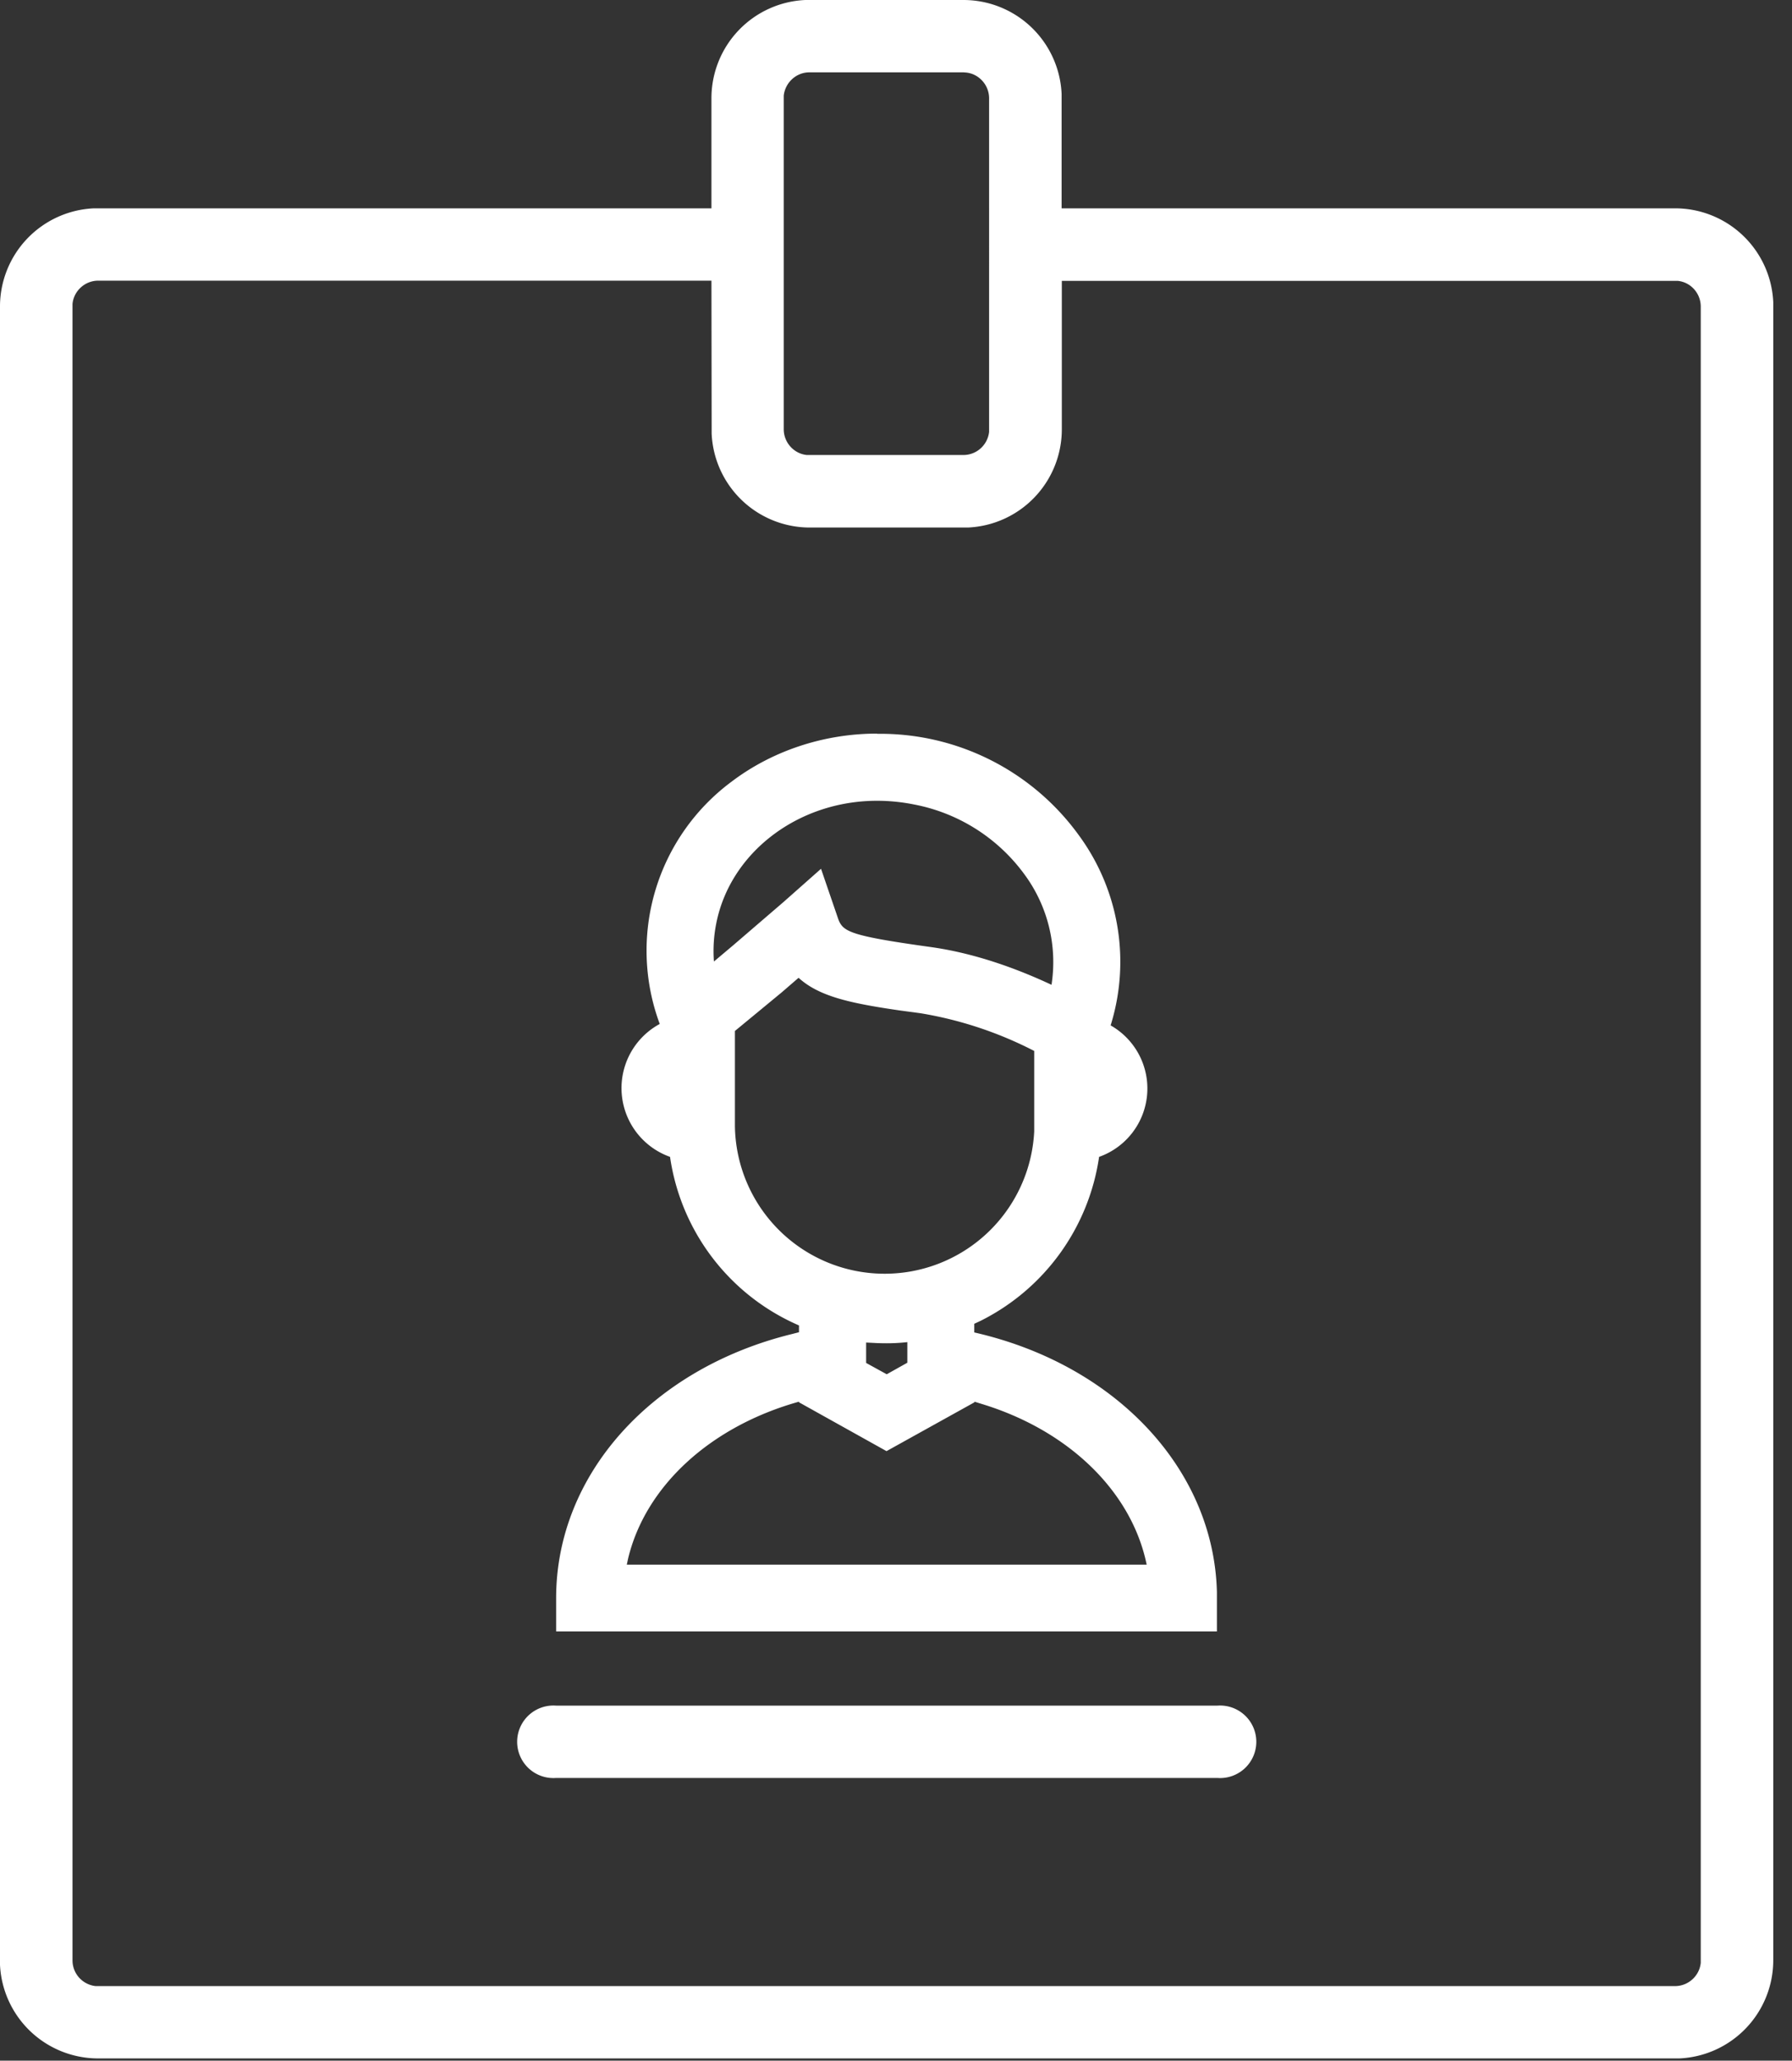
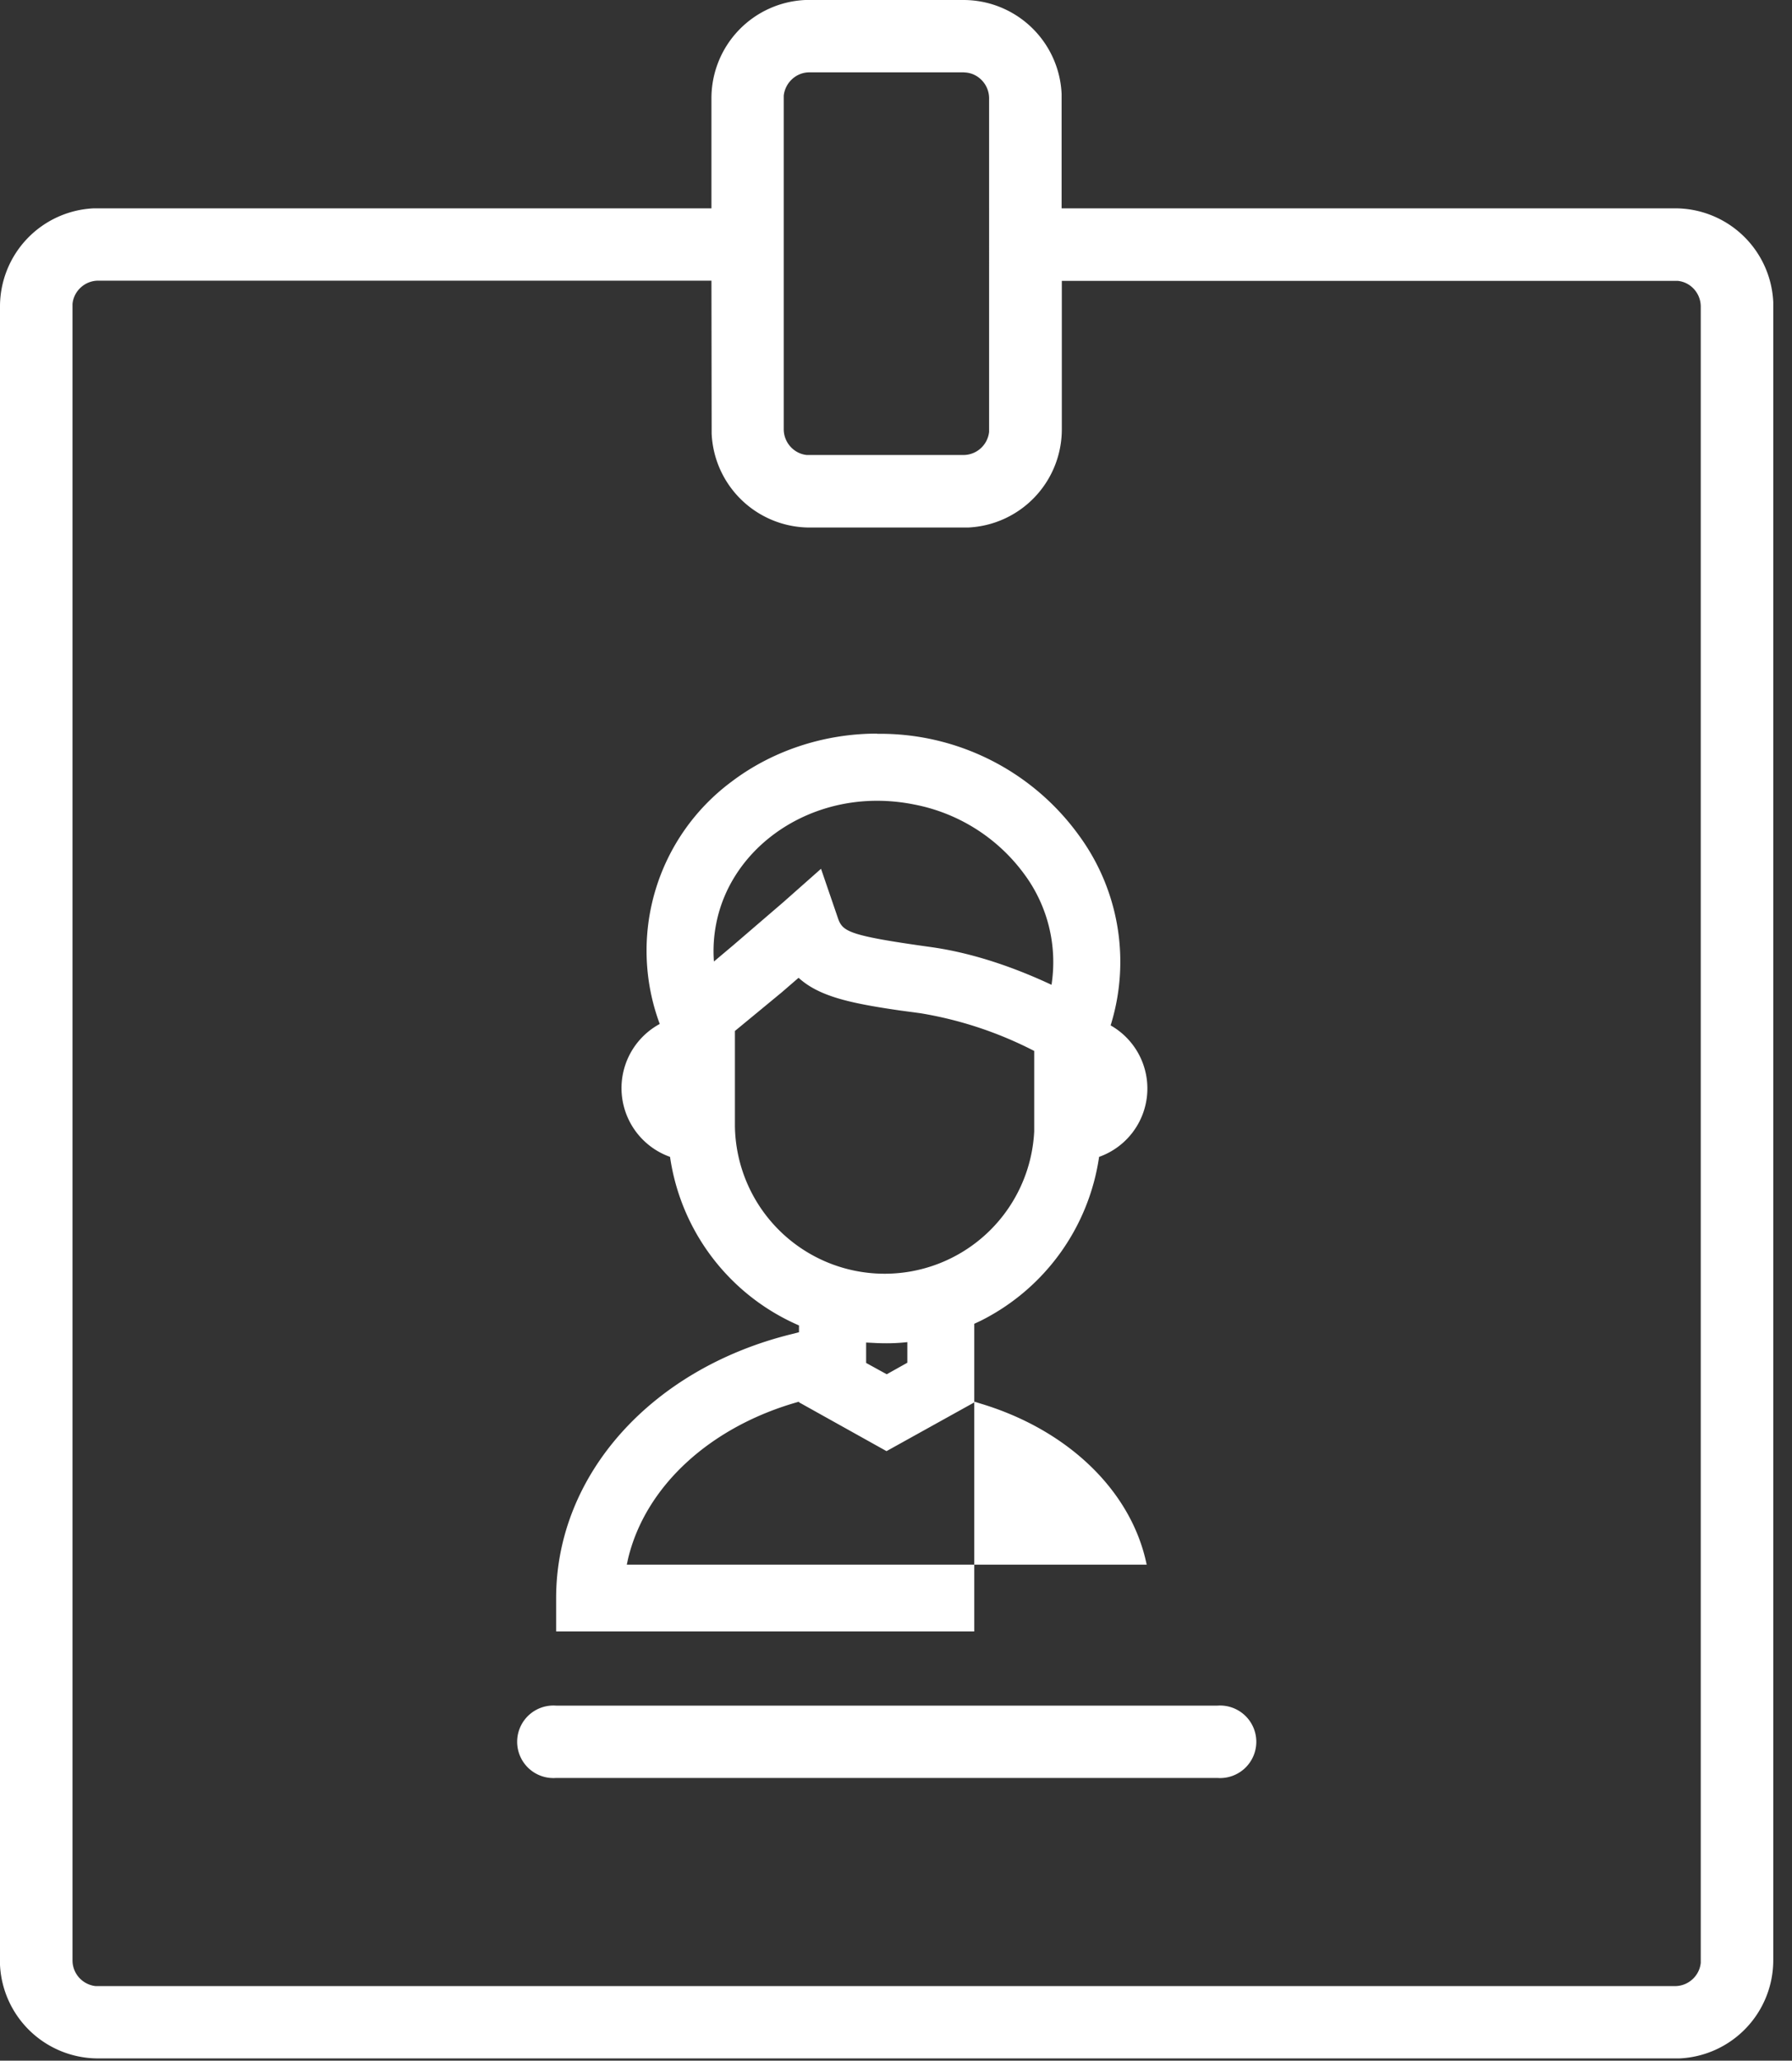
<svg xmlns="http://www.w3.org/2000/svg" height="100" width="87">
  <rect width="100%" height="100%" fill="#333333" stroke="none" />
-   <path d="M39.31 0h7.47a4.77 4.77 0 014.76 4.56v5.55h29.78a4.77 4.77 0 014.77 4.55v80.47a4.77 4.77 0 01-4.56 4.76H4.77A4.77 4.77 0 010 95.35V14.88a4.77 4.77 0 014.56-4.77h29.98V4.77A4.77 4.77 0 0139.1 0h7.68zm-4.77 13.62H4.77c-.65 0-1.19.5-1.25 1.13v80.38c0 .65.49 1.18 1.12 1.25H81.32c.65 0 1.19-.5 1.25-1.13V14.88c0-.65-.49-1.19-1.12-1.25h-29.9v7.2a4.77 4.77 0 01-4.56 4.77h-7.68a4.77 4.77 0 01-4.76-4.56v-.2zM59.1 82.77a1.76 1.76 0 110 3.51H27a1.76 1.76 0 110-3.51zM42.58 35.61a11.9 11.9 0 019.78 4.9 10.37 10.37 0 011.56 9.25 3.52 3.52 0 01-.56 6.38 10.6 10.6 0 01-5.76 7.96l-.3.14v.42c6.86 1.56 11.63 6.63 11.78 12.6V79.17H27v-1.62c0-6 4.65-11.14 11.44-12.81l.35-.09v-.33a10.56 10.56 0 01-6.26-8.18 3.54 3.54 0 01-.5-6.45 10.21 10.21 0 013.49-11.76c1.98-1.5 4.49-2.33 7.06-2.33zm4.73 32.41v.03l-4.27 2.37-4.25-2.37v-.03c-4.3 1.2-7.46 4.1-8.3 7.63l-.06.28h25.24c-.73-3.56-3.8-6.53-8.04-7.81zm-3.26-1.89v-1c-.53.06-1.07.07-1.6.04l-.4-.02v.99l1 .55 1-.56v-1zm-5.28-18.68l-.81.7-1.6 1.32-.68.56v4.64a7.27 7.27 0 0014.53.23V51a18.66 18.66 0 00-5.52-1.83l-1.04-.14c-2.4-.35-3.89-.68-4.88-1.58zm3.81-8.59c-3.83 0-7.11 2.5-7.8 5.92a6.85 6.85 0 00-.12 1.88l.95-.8 1-.86 1.42-1.22 1.83-1.62.84 2.45c.23.6.56.8 4.43 1.34 2.22.3 4.32 1.09 5.92 1.84a7.17 7.17 0 00-1.33-5.38 8.64 8.64 0 00-5.34-3.37c-.6-.12-1.2-.18-1.8-.18zm4.2-35.35H39.3c-.65 0-1.18.5-1.25 1.13V20.83c0 .65.5 1.19 1.12 1.25h7.6c.65 0 1.18-.49 1.25-1.12V4.77c0-.65-.5-1.19-1.12-1.25z" fill="#fff" fill-rule="evenodd" />
+   <path d="M39.31 0h7.47a4.77 4.77 0 014.76 4.56v5.55h29.78a4.77 4.77 0 014.77 4.55v80.47a4.77 4.77 0 01-4.56 4.76H4.77A4.77 4.77 0 010 95.35V14.88a4.77 4.77 0 014.56-4.77h29.98V4.77A4.77 4.77 0 0139.1 0h7.68zm-4.77 13.62H4.77c-.65 0-1.19.5-1.25 1.13v80.38c0 .65.49 1.18 1.12 1.25H81.32c.65 0 1.19-.5 1.25-1.13V14.88c0-.65-.49-1.19-1.12-1.25h-29.9v7.2a4.77 4.77 0 01-4.56 4.77h-7.68a4.77 4.77 0 01-4.76-4.56v-.2zM59.1 82.77a1.76 1.76 0 110 3.51H27a1.76 1.76 0 110-3.51zM42.58 35.61a11.9 11.9 0 019.78 4.9 10.37 10.37 0 011.56 9.25 3.52 3.52 0 01-.56 6.38 10.6 10.6 0 01-5.76 7.96l-.3.14v.42V79.17H27v-1.62c0-6 4.65-11.14 11.44-12.81l.35-.09v-.33a10.56 10.56 0 01-6.26-8.18 3.54 3.54 0 01-.5-6.45 10.21 10.21 0 013.49-11.76c1.98-1.5 4.49-2.33 7.06-2.33zm4.73 32.41v.03l-4.27 2.37-4.25-2.37v-.03c-4.3 1.2-7.46 4.1-8.3 7.63l-.06.28h25.24c-.73-3.56-3.8-6.53-8.04-7.81zm-3.26-1.89v-1c-.53.06-1.07.07-1.6.04l-.4-.02v.99l1 .55 1-.56v-1zm-5.28-18.68l-.81.7-1.6 1.32-.68.56v4.64a7.27 7.27 0 0014.53.23V51a18.66 18.66 0 00-5.52-1.83l-1.04-.14c-2.4-.35-3.89-.68-4.88-1.58zm3.81-8.59c-3.83 0-7.11 2.5-7.8 5.92a6.85 6.85 0 00-.12 1.88l.95-.8 1-.86 1.42-1.22 1.83-1.62.84 2.45c.23.6.56.8 4.43 1.34 2.22.3 4.32 1.09 5.92 1.84a7.17 7.17 0 00-1.33-5.38 8.64 8.64 0 00-5.34-3.37c-.6-.12-1.2-.18-1.8-.18zm4.2-35.35H39.3c-.65 0-1.18.5-1.25 1.13V20.83c0 .65.5 1.19 1.12 1.25h7.6c.65 0 1.18-.49 1.25-1.12V4.77c0-.65-.5-1.19-1.12-1.25z" fill="#fff" fill-rule="evenodd" />
</svg>